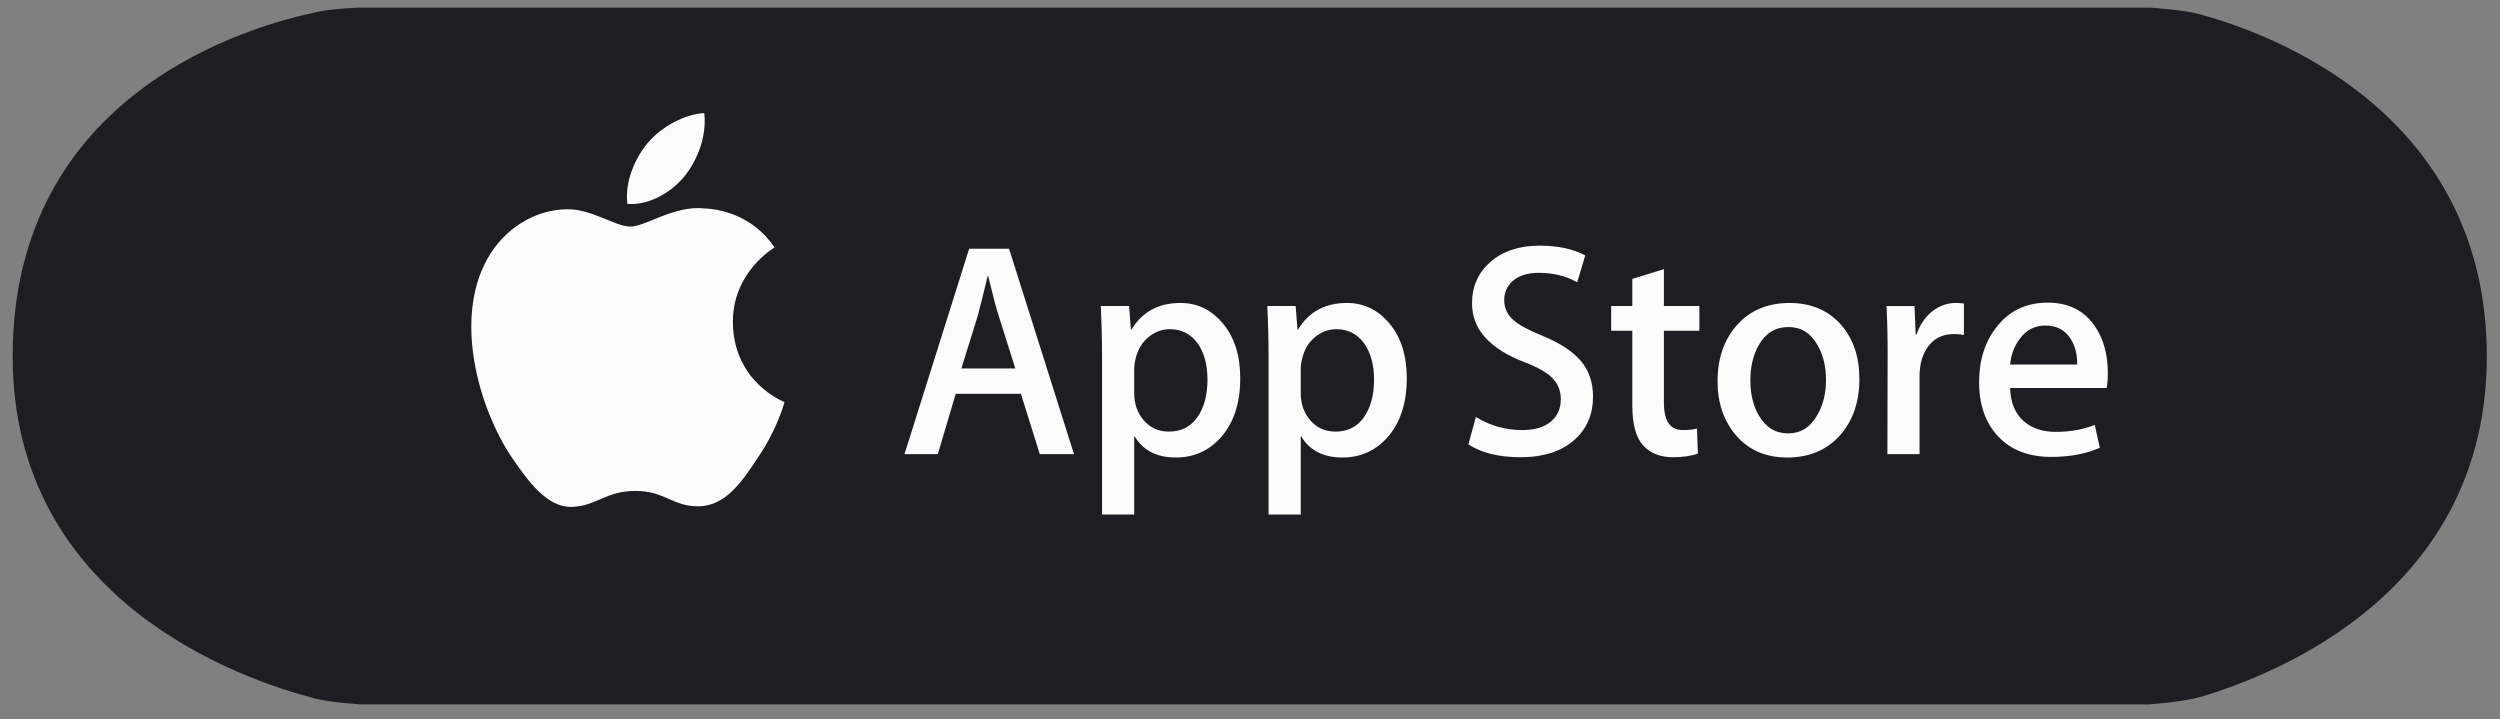
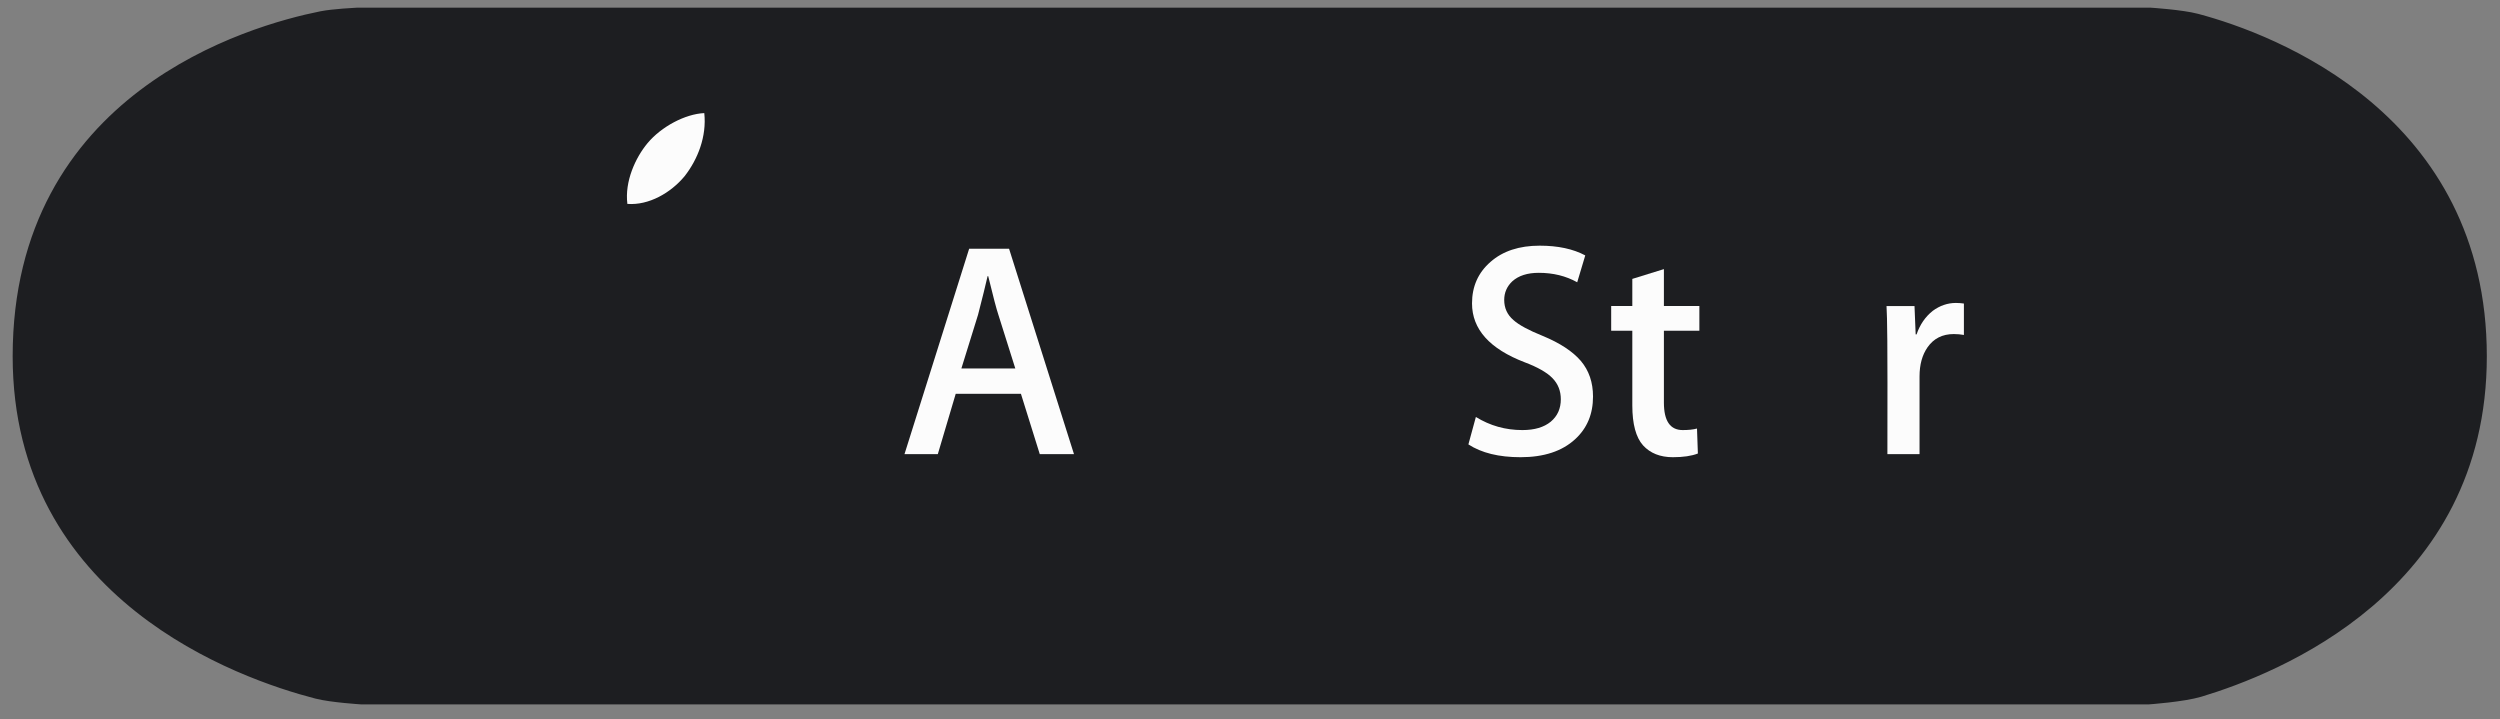
<svg xmlns="http://www.w3.org/2000/svg" width="146" height="42" viewBox="0 0 146 42" fill="none">
  <rect x="0" y="0" width="146" height="42" fill="#808080" stroke="none" />
  <path d="M20.833 1C20.833 1 19.485 1.067 18.822 1.199C14.72 2.02 1.29 5.849 1.29 20.809C1.29 34.624 14.159 39.127 18.551 40.263C19.389 40.479 21.111 40.586 21.111 40.586H125.467C125.467 40.586 127.46 40.445 128.417 40.156C132.73 38.852 144.68 34.185 144.68 20.809C144.68 7.089 132.651 2.519 128.235 1.342C127.374 1.115 125.599 1 125.599 1H20.833Z" fill="#1D1E21" stroke="#1D1E21" stroke-width="1.101" stroke-miterlimit="10" />
-   <path d="M42.801 18.836C42.774 15.931 45.126 14.516 45.234 14.452C43.9 12.464 41.838 12.193 41.111 12.17C39.38 11.985 37.698 13.232 36.816 13.232C35.915 13.232 34.553 12.19 33.09 12.22C31.203 12.253 29.438 13.369 28.471 15.102C26.477 18.64 27.965 23.834 29.876 26.695C30.834 28.093 31.954 29.658 33.416 29.603C34.848 29.542 35.383 28.669 37.109 28.669C38.825 28.669 39.324 29.603 40.818 29.567C42.357 29.542 43.321 28.161 44.244 26.746C45.354 25.144 45.798 23.563 45.815 23.48C45.778 23.469 42.831 22.318 42.801 18.836Z" fill="#FCFCFC" />
  <path d="M39.98 10.291C40.751 9.307 41.278 7.965 41.13 6.605C40.016 6.655 38.624 7.394 37.818 8.358C37.11 9.207 36.473 10.598 36.639 11.908C37.893 12.003 39.176 11.26 39.98 10.291Z" fill="#FCFCFC" />
  <path d="M62.721 26.523H60.723L59.622 22.998H55.814L54.768 26.523H52.822L56.599 14.525H58.929L62.721 26.523ZM59.294 21.52L58.306 18.386C58.198 18.067 57.999 17.314 57.711 16.126H57.676C57.561 16.637 57.373 17.39 57.117 18.386L56.144 21.52H59.294Z" fill="#FCFCFC" />
-   <path d="M72.43 22.091C72.43 23.562 72.043 24.725 71.265 25.581C70.568 26.34 69.704 26.718 68.672 26.718C67.558 26.718 66.757 26.307 66.269 25.49H66.239V30.047H64.359V20.72C64.359 19.795 64.333 18.847 64.289 17.872H65.939L66.044 19.243H66.08C66.705 18.211 67.658 17.693 68.935 17.693C69.931 17.693 70.763 18.099 71.43 18.907C72.098 19.713 72.43 20.775 72.43 22.091ZM70.517 22.162C70.517 21.319 70.332 20.624 69.962 20.077C69.554 19.511 69.008 19.224 68.323 19.224C67.861 19.224 67.439 19.382 67.063 19.695C66.687 20.012 66.441 20.424 66.323 20.935C66.264 21.171 66.239 21.368 66.239 21.52V22.963C66.239 23.593 66.426 24.123 66.801 24.555C67.181 24.99 67.669 25.205 68.273 25.205C68.98 25.205 69.532 24.928 69.924 24.37C70.32 23.811 70.517 23.075 70.517 22.162Z" fill="#FCFCFC" />
-   <path d="M82.156 22.091C82.156 23.562 81.769 24.725 80.991 25.581C80.294 26.34 79.429 26.718 78.397 26.718C77.284 26.718 76.483 26.307 75.995 25.49H75.964V30.047H74.084V20.72C74.084 19.795 74.059 18.847 74.014 17.872H75.666L75.772 19.243H75.806C76.432 18.211 77.381 17.693 78.661 17.693C79.656 17.693 80.489 18.099 81.157 18.907C81.825 19.713 82.156 20.775 82.156 22.091ZM80.245 22.162C80.245 21.319 80.057 20.624 79.685 20.077C79.279 19.511 78.733 19.224 78.05 19.224C77.584 19.224 77.165 19.382 76.789 19.695C76.412 20.012 76.167 20.424 76.051 20.935C75.989 21.171 75.964 21.368 75.964 21.52V22.963C75.964 23.593 76.151 24.123 76.527 24.555C76.905 24.99 77.393 25.205 77.999 25.205C78.705 25.205 79.257 24.928 79.651 24.37C80.043 23.811 80.245 23.075 80.245 22.162Z" fill="#FCFCFC" />
  <path d="M93.032 23.159C93.032 24.181 92.687 25.01 91.988 25.65C91.225 26.352 90.162 26.701 88.796 26.701C87.535 26.701 86.522 26.452 85.754 25.953L86.191 24.351C87.018 24.862 87.921 25.116 88.908 25.116C89.616 25.116 90.167 24.953 90.564 24.627C90.955 24.3 91.152 23.863 91.152 23.315C91.152 22.831 90.99 22.418 90.666 22.086C90.342 21.751 89.801 21.444 89.046 21.159C86.993 20.373 85.966 19.226 85.966 17.717C85.966 16.731 86.325 15.921 87.045 15.295C87.764 14.663 88.72 14.347 89.919 14.347C90.984 14.347 91.871 14.538 92.579 14.916L92.109 16.485C91.448 16.115 90.702 15.933 89.863 15.933C89.202 15.933 88.687 16.097 88.317 16.43C88.005 16.726 87.846 17.089 87.846 17.517C87.846 17.989 88.025 18.384 88.385 18.691C88.698 18.976 89.269 19.284 90.092 19.616C91.1 20.032 91.841 20.519 92.319 21.075C92.793 21.634 93.032 22.329 93.032 23.159Z" fill="#FCFCFC" />
  <path d="M99.243 19.314H97.172V23.514C97.172 24.583 97.538 25.116 98.269 25.116C98.605 25.116 98.884 25.087 99.105 25.027L99.156 26.485C98.788 26.629 98.298 26.701 97.696 26.701C96.955 26.701 96.373 26.469 95.953 26.008C95.539 25.545 95.327 24.766 95.327 23.677V19.314H94.093V17.87H95.327V16.288L97.172 15.716V17.87H99.243V19.314Z" fill="#FCFCFC" />
-   <path d="M108.588 22.127C108.588 23.456 108.219 24.547 107.475 25.401C106.697 26.282 105.665 26.718 104.376 26.718C103.136 26.718 102.149 26.298 101.41 25.454C100.673 24.613 100.306 23.551 100.306 22.27C100.306 20.928 100.685 19.829 101.448 18.976C102.205 18.122 103.23 17.693 104.518 17.693C105.756 17.693 106.757 18.115 107.51 18.958C108.229 19.779 108.588 20.832 108.588 22.127ZM106.638 22.188C106.638 21.391 106.471 20.707 106.132 20.137C105.74 19.447 105.18 19.099 104.448 19.099C103.693 19.099 103.117 19.447 102.723 20.137C102.387 20.707 102.222 21.404 102.222 22.224C102.222 23.022 102.387 23.706 102.723 24.276C103.129 24.967 103.7 25.31 104.43 25.31C105.148 25.31 105.712 24.962 106.118 24.26C106.465 23.677 106.638 22.986 106.638 22.188Z" fill="#FCFCFC" />
-   <path d="M114.692 19.561C114.507 19.528 114.312 19.509 114.101 19.509C113.443 19.509 112.929 19.767 112.572 20.276C112.257 20.727 112.101 21.296 112.101 21.982V26.523H110.224L110.238 20.596C110.238 19.598 110.215 18.69 110.173 17.873H111.807L111.875 19.528H111.928C112.124 18.957 112.437 18.501 112.868 18.157C113.283 17.85 113.738 17.692 114.225 17.692C114.396 17.692 114.554 17.706 114.692 17.727V19.561Z" fill="#FCFCFC" />
-   <path d="M123.096 21.788C123.096 22.134 123.074 22.423 123.029 22.66H117.392C117.413 23.515 117.687 24.167 118.21 24.618C118.685 25.021 119.3 25.222 120.055 25.222C120.885 25.222 121.648 25.086 122.332 24.814L122.629 26.151C121.828 26.505 120.883 26.683 119.793 26.683C118.482 26.683 117.451 26.29 116.703 25.499C115.957 24.711 115.58 23.65 115.58 22.32C115.58 21.016 115.929 19.929 116.628 19.064C117.357 18.138 118.342 17.674 119.582 17.674C120.801 17.674 121.726 18.138 122.352 19.064C122.849 19.8 123.096 20.707 123.096 21.788ZM121.305 21.287C121.318 20.72 121.196 20.227 120.939 19.811C120.616 19.277 120.115 19.011 119.443 19.011C118.83 19.011 118.33 19.272 117.948 19.795C117.635 20.21 117.448 20.707 117.392 21.287H121.305Z" fill="#FCFCFC" />
+   <path d="M114.692 19.561C114.507 19.528 114.312 19.509 114.101 19.509C113.443 19.509 112.929 19.767 112.572 20.276C112.257 20.727 112.101 21.296 112.101 21.982V26.523H110.224C110.238 19.598 110.215 18.69 110.173 17.873H111.807L111.875 19.528H111.928C112.124 18.957 112.437 18.501 112.868 18.157C113.283 17.85 113.738 17.692 114.225 17.692C114.396 17.692 114.554 17.706 114.692 17.727V19.561Z" fill="#FCFCFC" />
</svg>